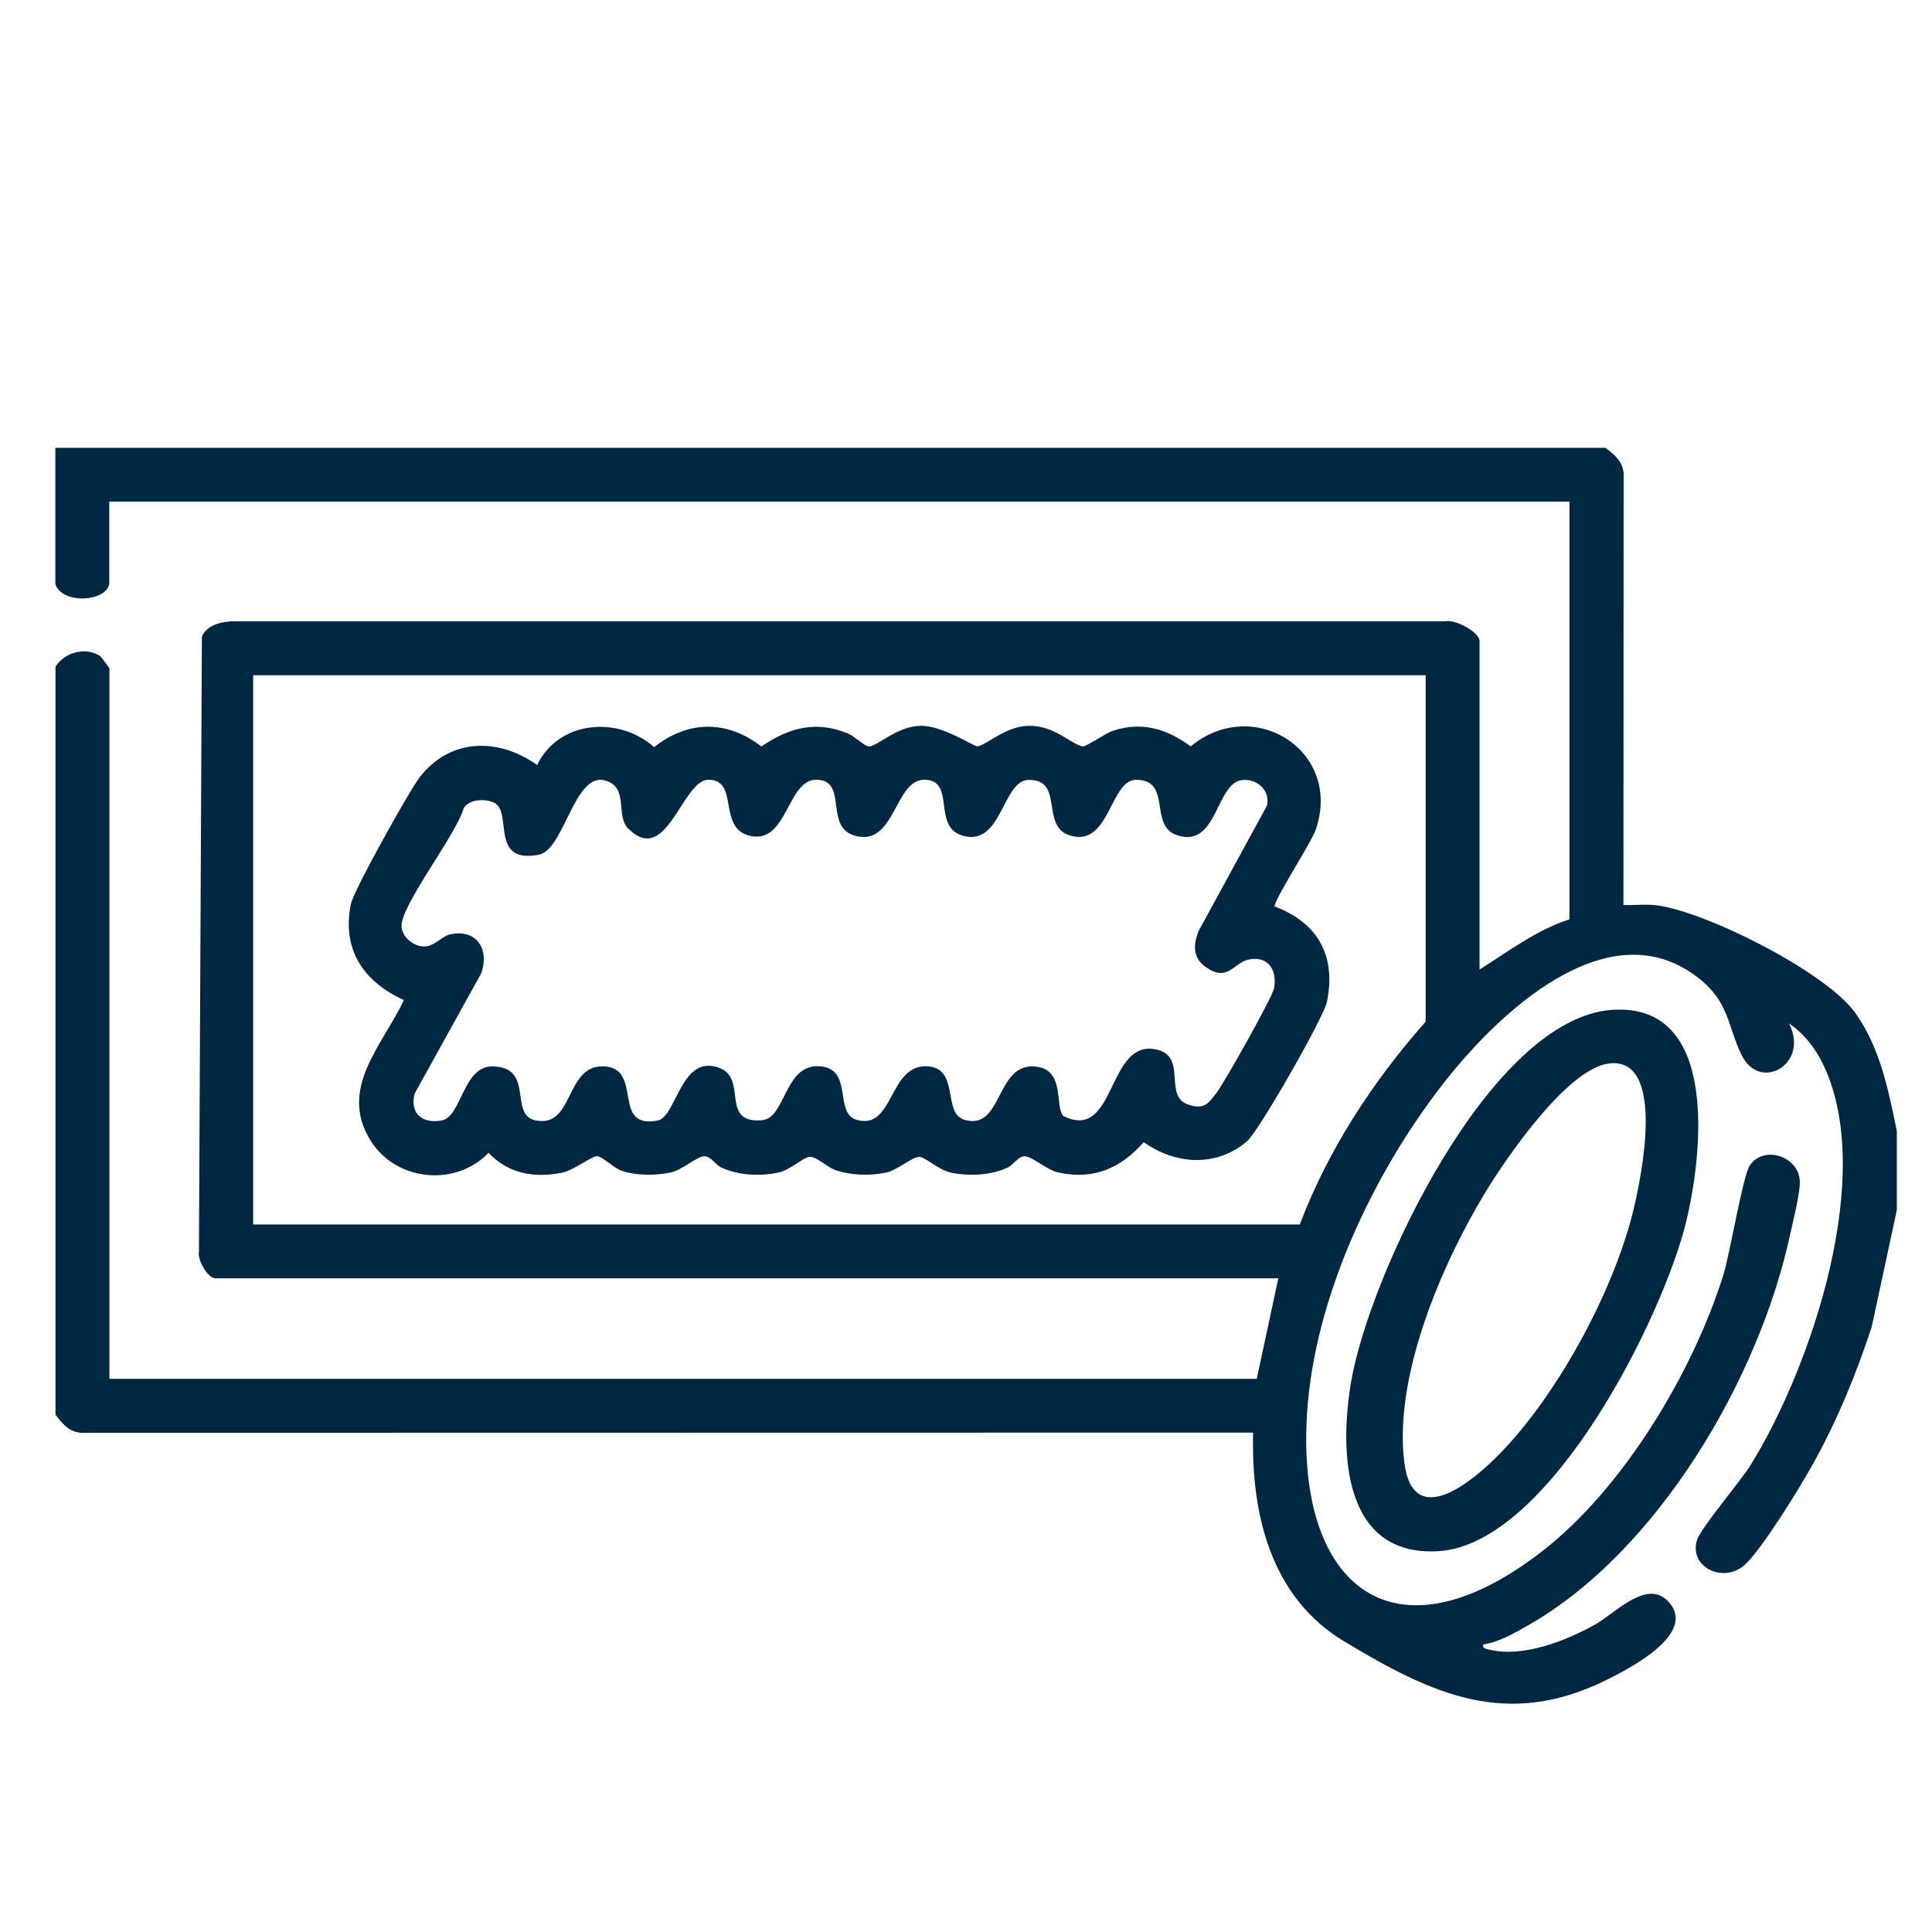
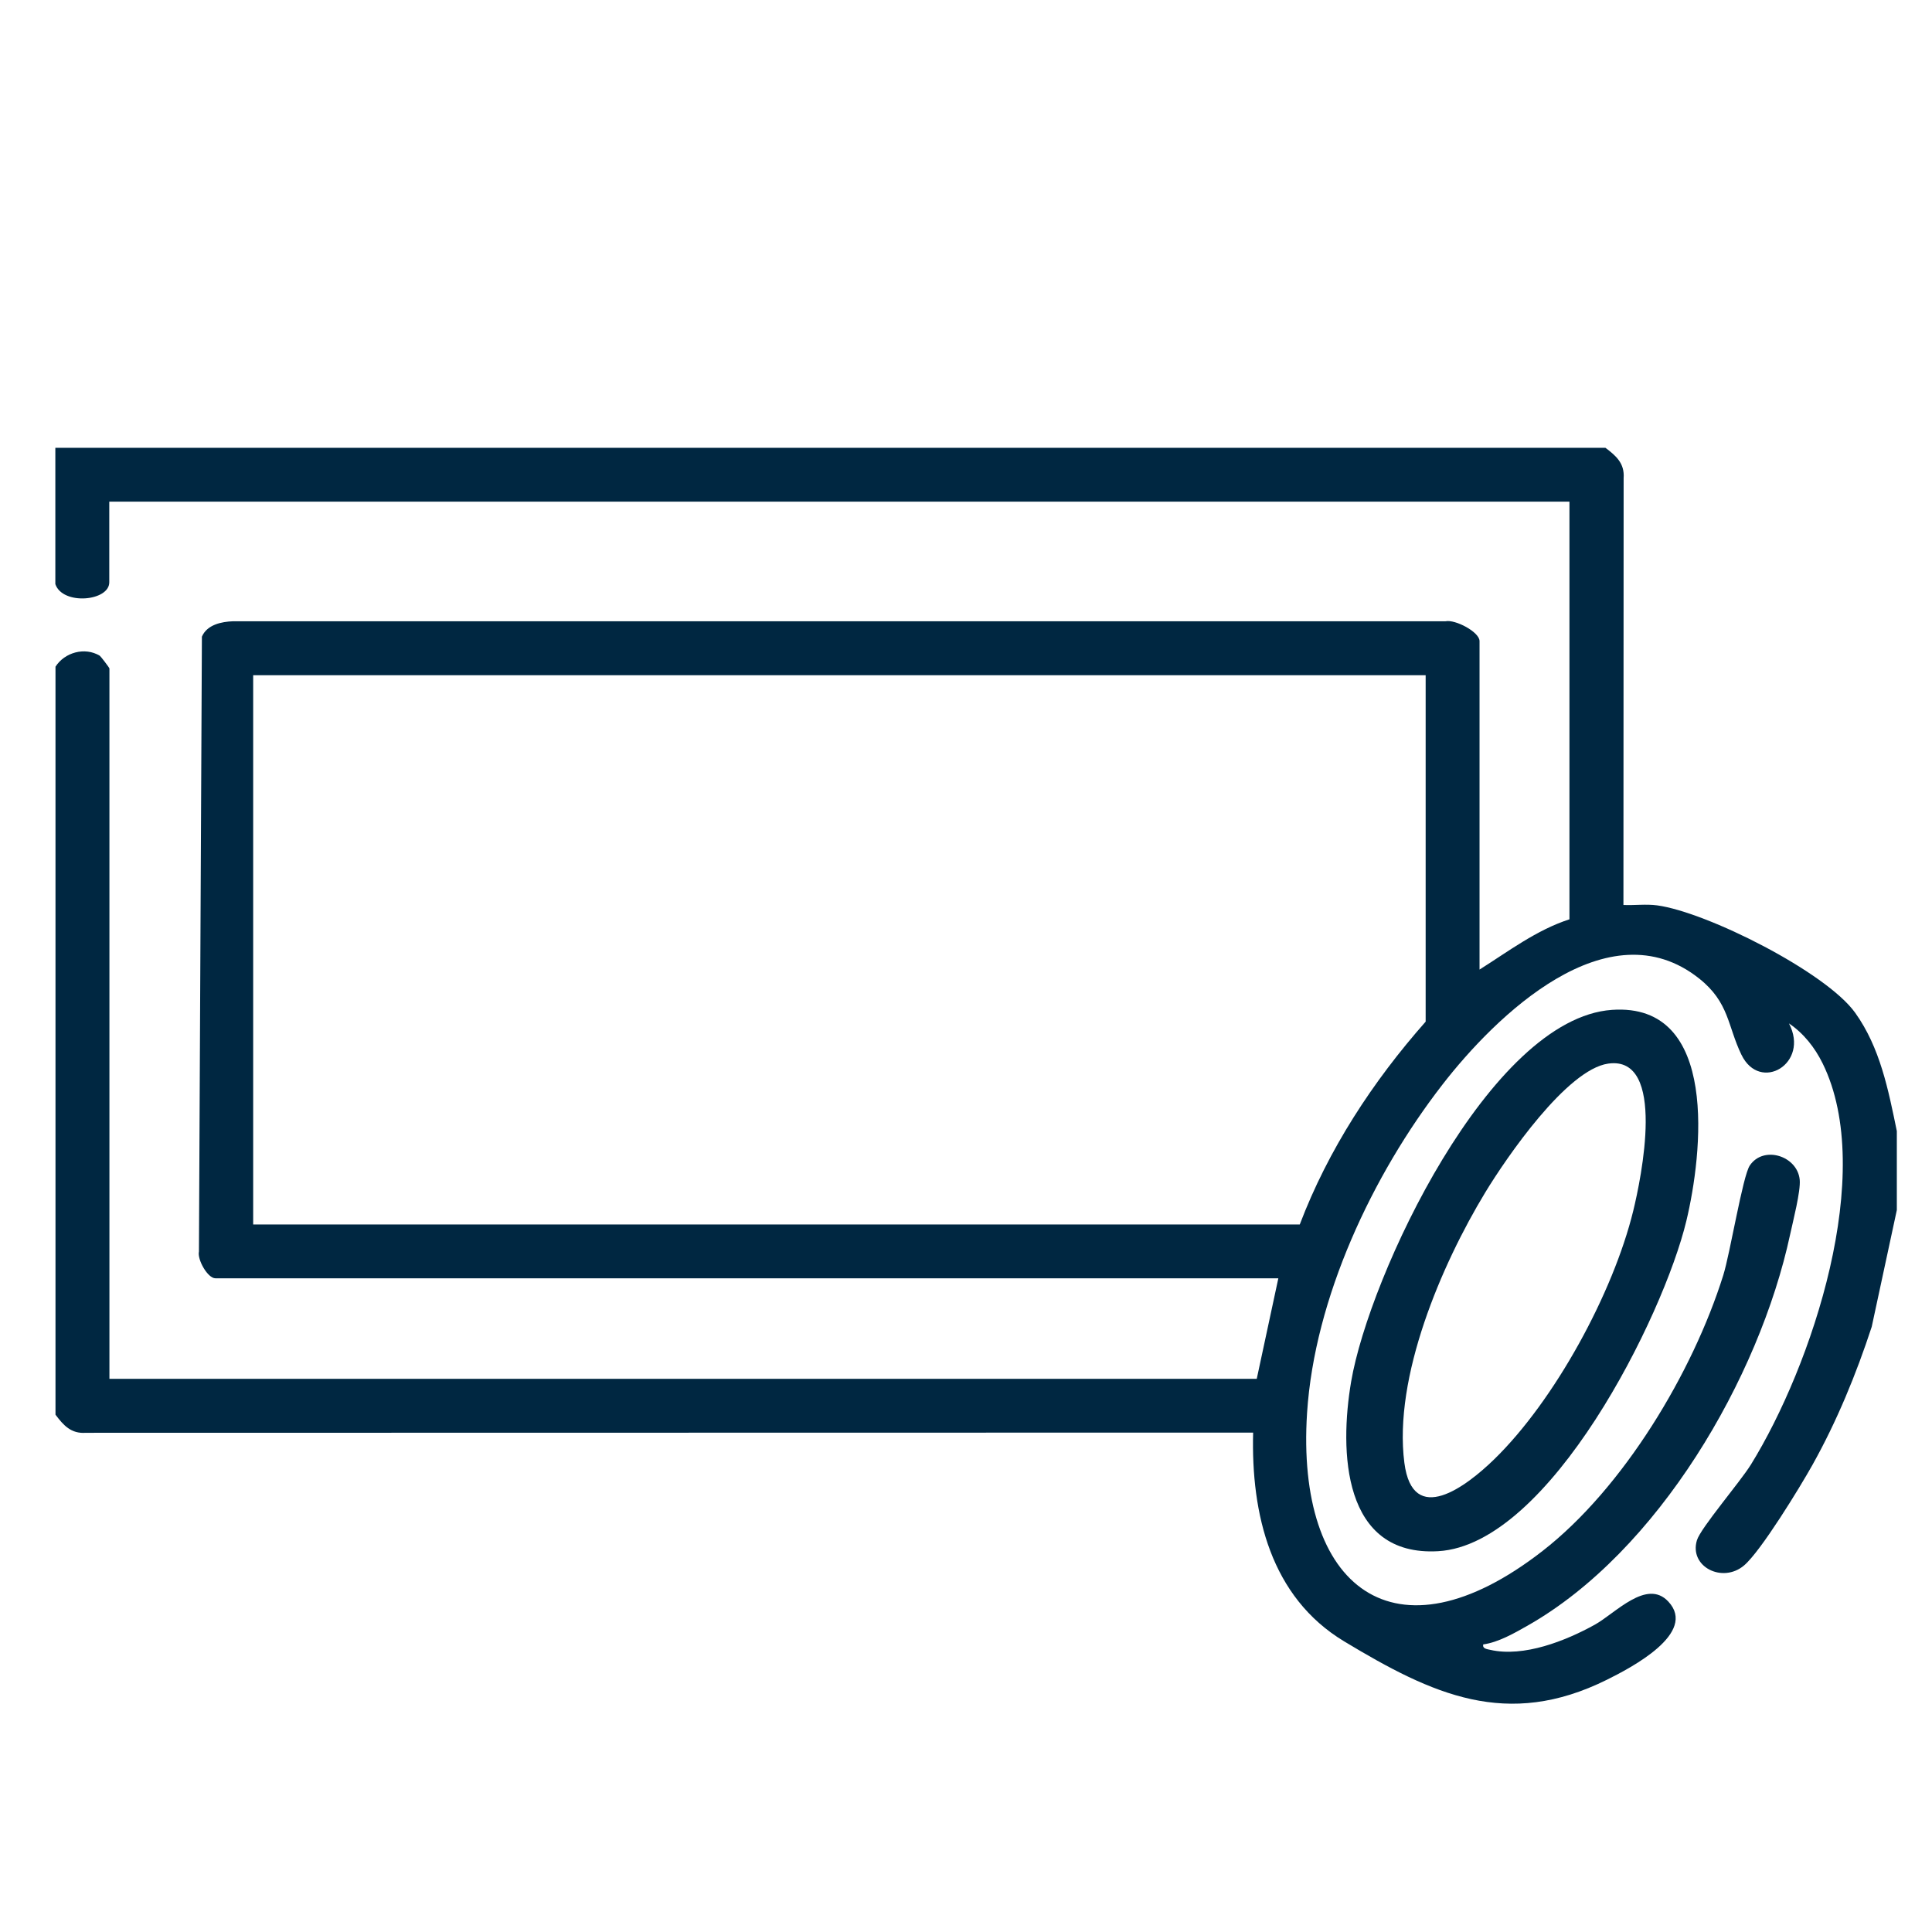
<svg xmlns="http://www.w3.org/2000/svg" id="a" viewBox="0 0 384 384">
  <path d="M319.1,89.01c2.11,1.59,3.83,3.09,3.61,6.03l-.04,84.83c2.22.1,4.49-.22,6.71.08,9.87,1.34,33.58,13.26,39.36,21.36,4.96,6.94,6.58,15.31,8.27,23.5v15.7l-4.99,23.2c-3.1,9.46-6.93,18.78-11.79,27.47-2.43,4.35-10.25,17.15-13.59,19.97-4.28,3.62-10.96.24-9.36-5.02.74-2.43,8.59-11.58,10.72-15.02,12.12-19.6,24.99-57.97,14.26-79.76-1.55-3.14-3.76-5.96-6.69-7.94,4.18,7.97-5.75,13.86-9.45,6.22-2.78-5.74-2.4-10.38-8.41-15.15-18.12-14.38-40.45,7.45-51.05,21.14-13.86,17.89-25.39,42.35-26.87,65.21-2.24,34.63,17.3,50.39,46.8,27.44,16.06-12.49,29.86-35.48,35.91-54.77,1.39-4.42,3.87-19.73,5.28-21.84,2.72-4.06,9.48-1.94,9.93,2.84.21,2.25-1.35,8.27-1.91,10.87-6.15,28.58-26.29,63.06-52.2,77.75-2.66,1.51-5.78,3.3-8.79,3.72-.21.86.75.93,1.39,1.08,6.65,1.52,15-1.79,20.78-5,4.09-2.27,10.31-9.19,14.6-4.61,5.89,6.27-7.45,13.2-12.21,15.56-19.86,9.84-34.59,2.98-52.2-7.63-14.62-8.81-18.52-25.31-18.1-41.5l-232,.04c-2.95.22-4.45-1.49-6.04-3.6v-148.67c1.8-2.83,5.8-3.98,8.8-2.18.17.1,1.92,2.38,1.92,2.54v141.18h228.04l4.29-19.98H42.81c-1.54,0-3.63-3.74-3.27-5.31l.59-122.22c1.02-2.38,3.89-2.98,6.22-3.06h240.97c1.91-.4,6.75,2.12,6.75,3.95v65.28c5.75-3.62,11.3-7.86,17.87-9.99v-83.01H21.72v16.03c0,3.76-9.26,4.62-10.72.36v-27.09h308.1ZM283.36,134.21H50.32v109.16h208.02c5.66-14.89,14.51-28.41,25.02-40.31v-68.85Z" fill="#002741" />
  <path d="M320.39,200.72c21.45-1.51,17.94,28.81,14.79,41.93-4.57,19.06-27.16,64.35-49.3,65.66-19.14,1.13-19.66-19.99-17.33-33.7,3.58-21.02,27.56-72.18,51.84-73.89ZM319.65,211.4c-8.23,1.16-20.25,18.7-24.44,25.6-8.71,14.37-18.28,36.71-16.08,53.75,1.66,12.87,12.4,4.6,17.81-.66,12.08-11.73,23.69-33.12,27.68-49.43,1.55-6.35,6.71-30.91-4.97-29.26Z" fill="#002741" />
-   <path d="M106.77,152.04c4.28-8.87,16.16-9.81,23.25-3.54,6.76-5.37,14.5-5.4,21.32-.13,5.44-3.73,10.79-5.2,17.13-2.61,1.47.6,3.49,2.69,4.31,2.61,1.77-.17,5.56-4.03,10.21-4.11,4.34-.07,10.64,4.14,11.25,4.08,1.8-.17,5.56-4,10.2-4.08,5.21-.1,8.49,3.74,10.78,4.09.65.1,4.47-2.6,5.95-3.09,5.74-1.91,10.75-.42,15.49,3.09,12.47-10.29,30.21.89,24.87,16.5-.93,2.72-8.43,14.17-8.18,15.32,8.6,3.25,12.27,9.8,10.38,18.99-.63,3.08-13.53,25.68-15.88,27.68-6.14,5.22-14.19,4.64-20.52.18-4.61,5.16-9.86,7.54-16.94,6.03-2.36-.5-5.34-3.29-6.77-3.24-1.27.04-2.17,1.71-3.41,2.28-3.39,1.55-7.63,1.74-11.27.96-2.32-.49-4.92-2.99-6.15-3.11-1.34-.13-4.38,2.63-6.64,3.11-3.24.69-7.15.59-10.25-.55-1.61-.59-3.67-2.69-5.04-2.56-1.23.12-3.82,2.62-6.15,3.11-3.64.77-7.88.59-11.27-.96-1.24-.57-2.14-2.24-3.41-2.28-1.43-.04-4.41,2.74-6.77,3.24-2.92.62-6.91.63-9.73-.36-1.61-.57-3.77-2.89-4.97-2.88-.93,0-4.57,2.8-6.75,3.25-5.52,1.13-10.75.28-14.7-3.93-6.53,6.8-18.33,5.7-23.41-2.36-6.51-10.33,2.22-18.88,6.59-28-8.03-3.63-12.4-10.03-10.55-19.1.54-2.65,11.46-22.23,13.55-25.01,5.99-7.95,15.64-8.16,23.45-2.62ZM124.86,164.69c-2.68-2.69.41-8.49-5.01-9.67-5.8-.87-7.84,13.9-12.72,14.85-9.9,1.93-5.17-8.52-8.91-10.32-1.74-.84-4.97-.76-6.06,1.09-1.49,5.24-12.22,18.93-12.35,23.29-.07,2.36,2.66,4.45,4.92,4.16,1.81-.23,3.13-2,4.7-2.36,5.26-1.2,7.88,2.9,6.24,7.68l-13.25,23.93c-1.03,3.89,1.48,6.12,5.41,5.35s4.18-10.79,10.03-10.73c8.5.08,3.17,9.64,8.59,10.73,7.73,1.55,5.79-11.06,13.55-10.74,7.98.33,1.38,12.59,10.74,10.76,3.76-.74,4.65-13.66,12.5-10.34,5.27,2.24-.09,10.97,8.17,10.29,4.85-.4,4.39-11.2,11.51-10.73,6.75.44,2.77,9.28,7.3,10.63,7.53,2.24,6.33-11.12,14.15-10.62,6.42.41,2.88,9.31,7.3,10.62,7.47,2.22,6.23-10.59,13.43-10.6,6.88,0,4.42,8.03,6.25,9.86,10.61,5.25,8.58-15.54,18.59-13.2,6.11,1.42,1.22,9.25,6.22,10.92,3.07,1.03,3.93-.08,5.63-2.32,1.59-2.09,11.05-18.9,11.42-20.73.73-3.63-1.16-6.6-5.04-5.77-3.06.65-4.21,4.75-8.75,1.31-2.37-1.8-2.22-4.35-1.21-6.94l13.62-24.99c.72-3.09-2.21-5.49-5.09-5.04-5.12.79-4.78,13.47-12.69,10.98-5.88-1.85-.98-10.98-8.19-11.05-5.3-.05-5.26,13.57-13.25,11.05-5.91-1.86-1-11.2-8.21-11.02-5.26.13-5.25,13.54-13.24,11.02-5.9-1.86-1.13-11.06-7.47-11.06-5.96,0-5.78,13.63-13.97,11.06-5.9-1.86-1.13-11.06-7.47-11.06-5.73,0-5.74,12.31-12.68,11.24-7.3-1.13-2.39-11.23-8.76-11.24-5.21,0-8.29,17.35-15.88,9.74Z" fill="#002741" />
</svg>